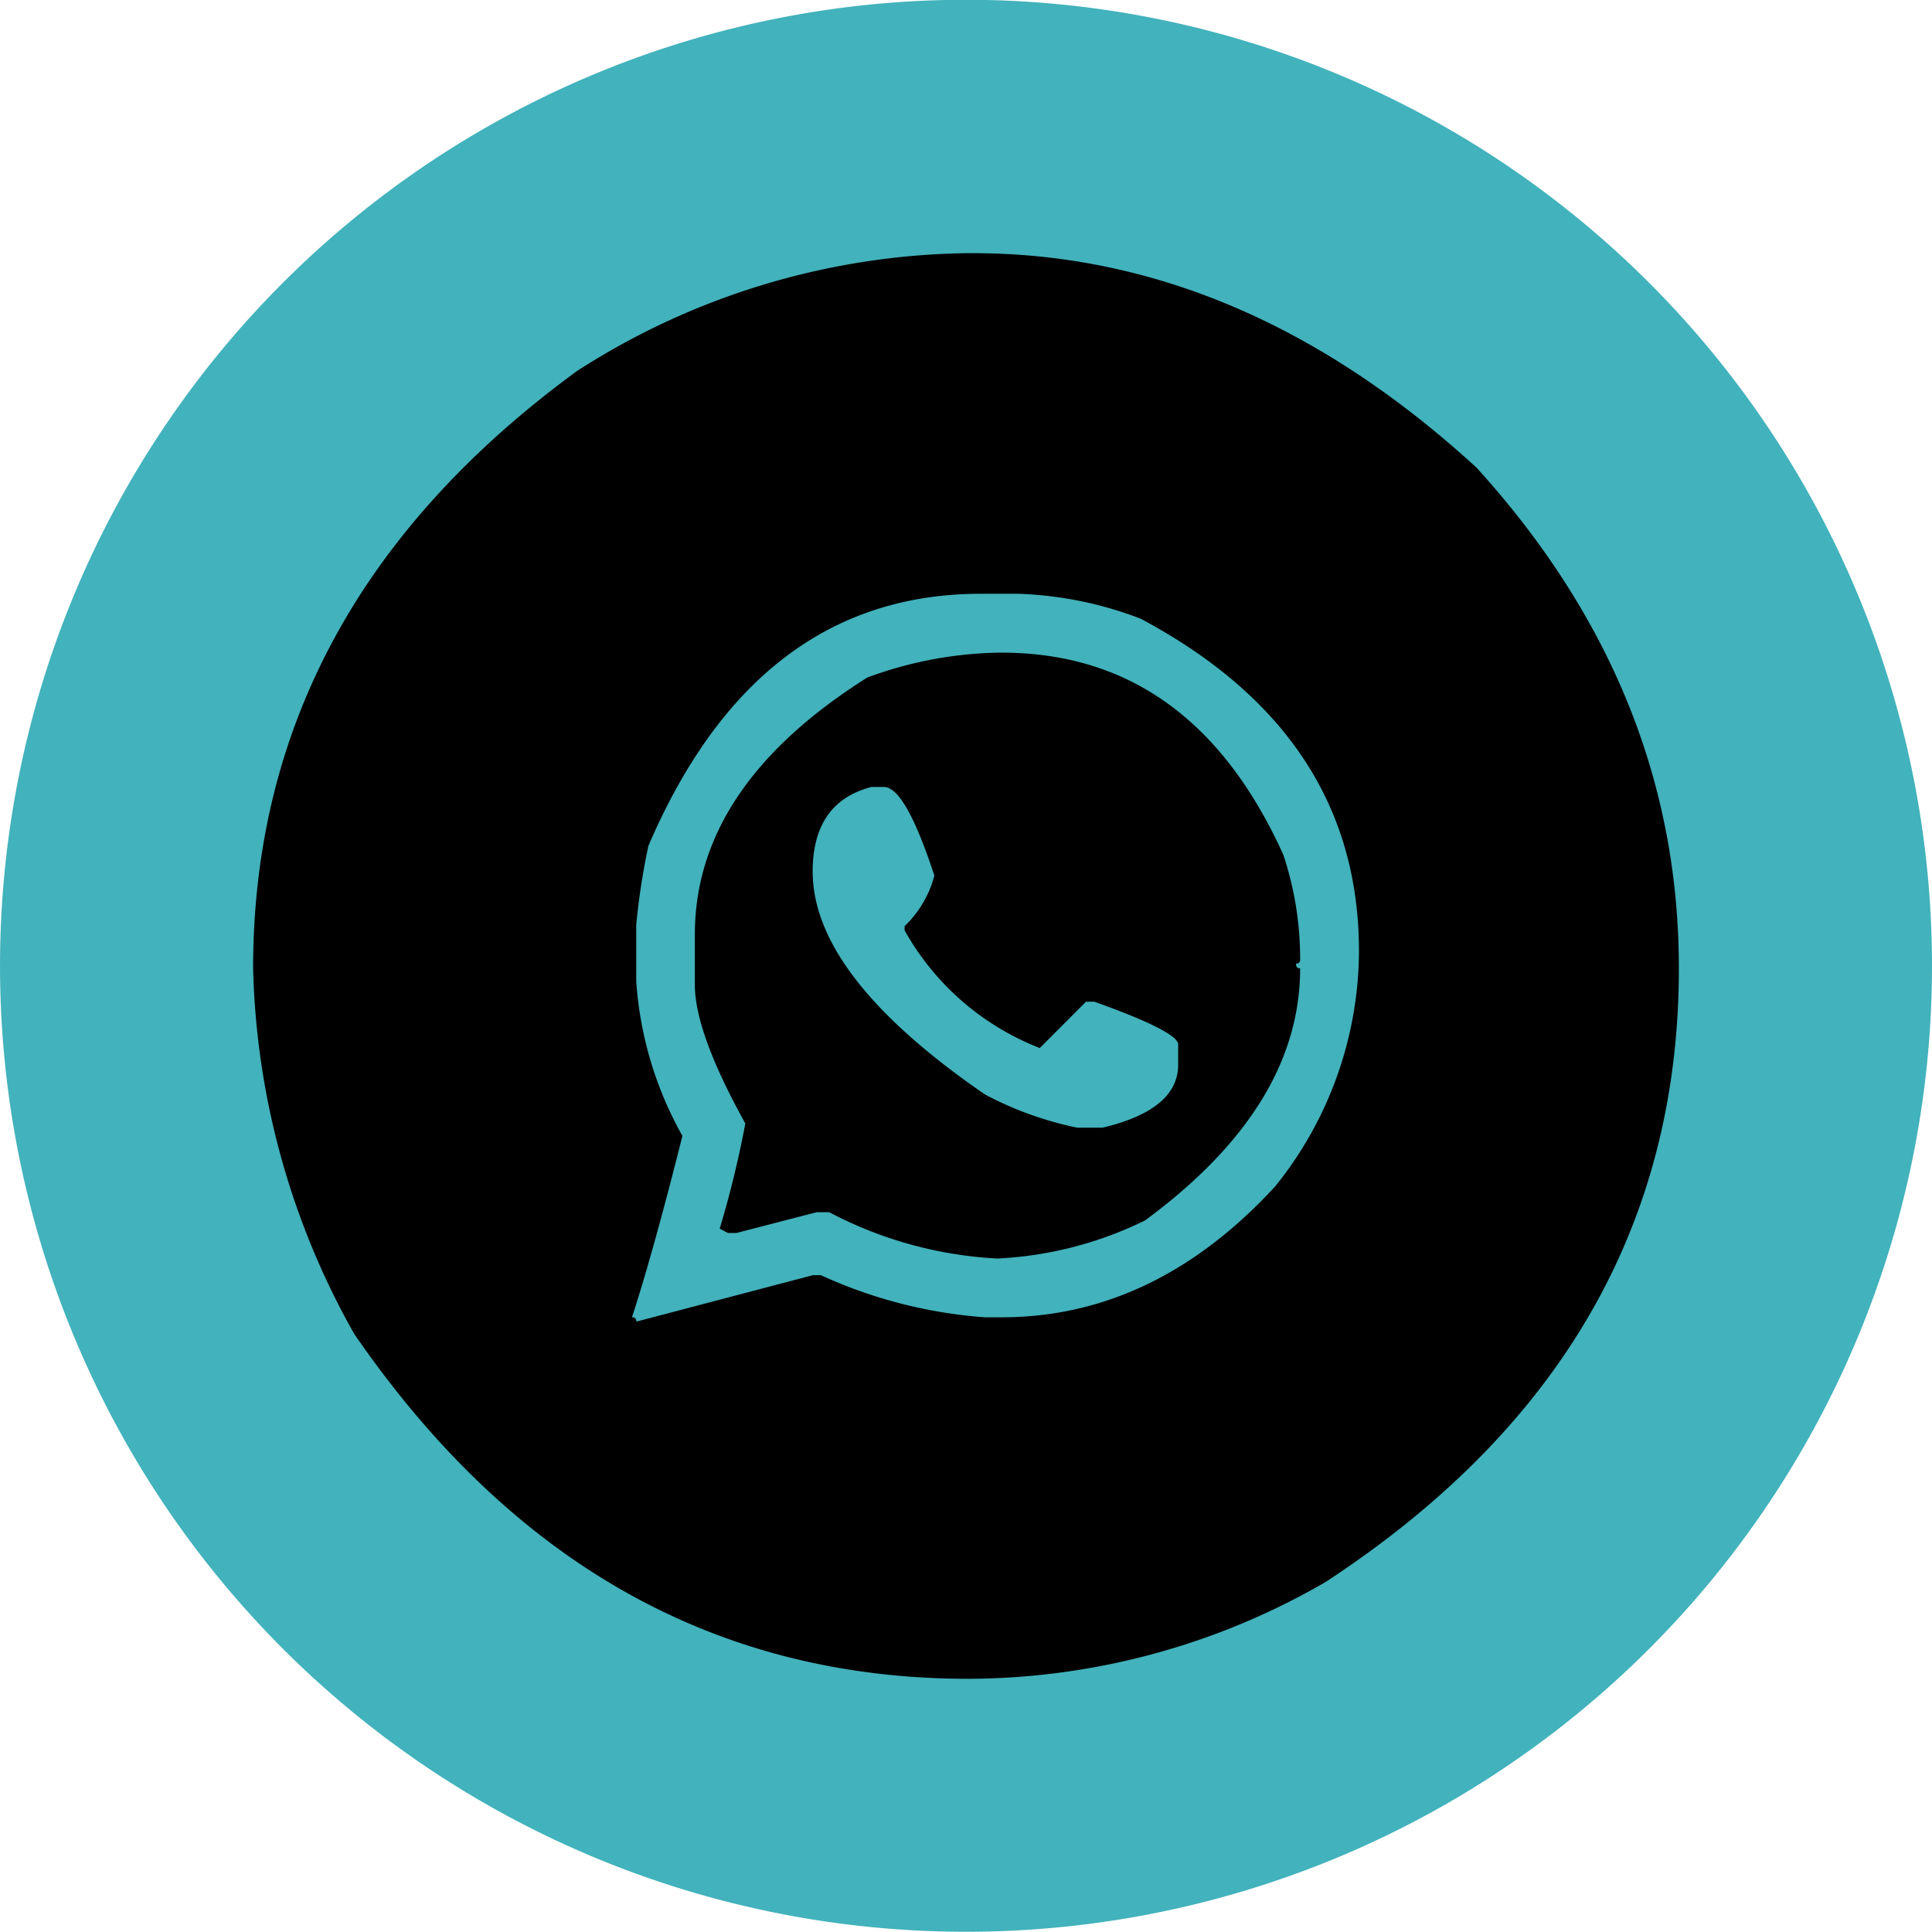
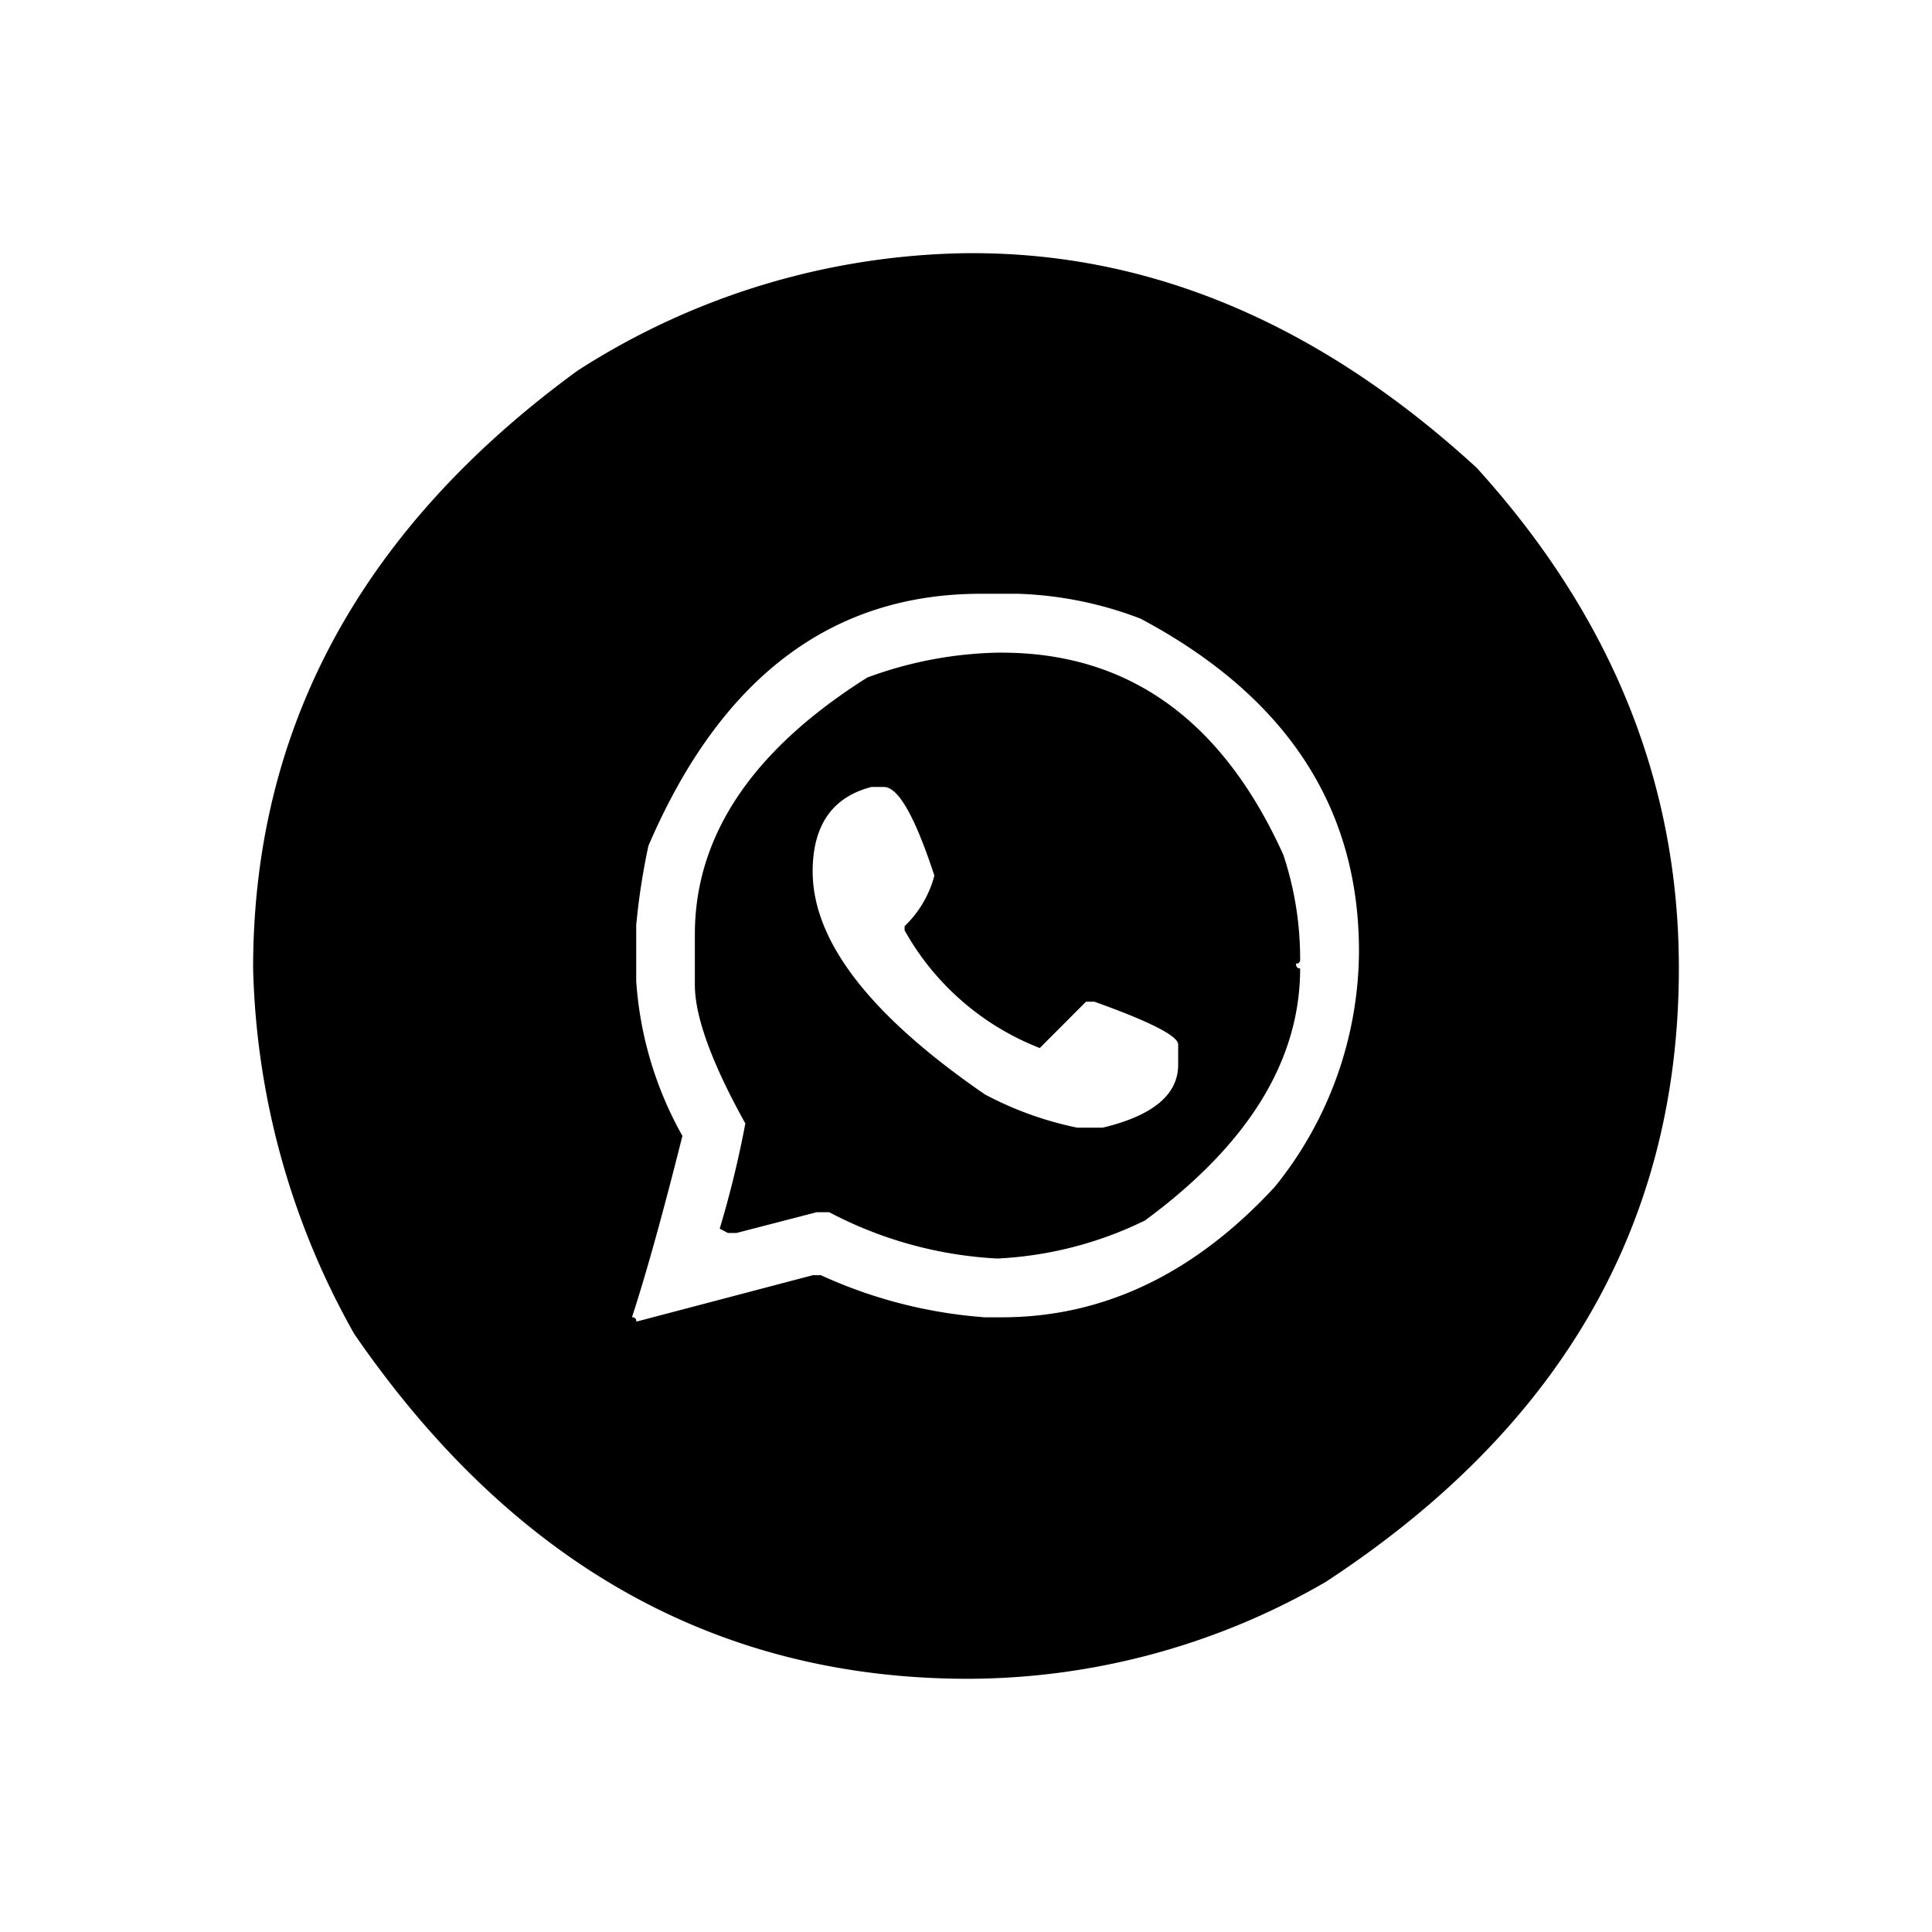
<svg xmlns="http://www.w3.org/2000/svg" width="89.013" height="89.013" viewBox="0 0 89.013 89.013">
  <defs>
    <clipPath id="clip-path">
      <rect id="Retângulo_52" data-name="Retângulo 52" width="89.013" height="89.013" fill="none" />
    </clipPath>
  </defs>
  <g id="Grupo_57" data-name="Grupo 57" transform="translate(0 0)">
    <g id="Grupo_56" data-name="Grupo 56" transform="translate(0 0)" clip-path="url(#clip-path)">
-       <path id="Caminho_118" data-name="Caminho 118" d="M89.013,44.5a44.506,44.506,0,1,0-44.5,44.5,44.5,44.5,0,0,0,44.5-44.5" transform="translate(0 0.002)" fill="#42b2bc" />
      <path id="Caminho_119" data-name="Caminho 119" d="M35.092,2.142h.2q12.438,0,23.221,9.887Q67.836,22.3,67.83,35.092q0,17.616-16.268,28.268a32.957,32.957,0,0,1-16.47,4.465q-17.354,0-28.29-15.887A35.945,35.945,0,0,1,2.142,35.092q0-16.619,14.934-27.528A33.948,33.948,0,0,1,35.092,2.142m-15.3,31.007V35.67a16.843,16.843,0,0,0,2.129,7.143q-1.364,5.423-2.325,8.357a.173.173,0,0,1,.2.2l8.134-2.14H28.3A21.925,21.925,0,0,0,35.86,51.17h.768q7.048,0,12.6-6.027A17.366,17.366,0,0,0,53.092,34.3q0-9.955-10.056-15.316a17.237,17.237,0,0,0-5.646-1.149H35.67q-10.331,0-15.316,11.613a31.412,31.412,0,0,0-.566,3.7m16.84-12.6q8.771,0,12.98,9.316a15.159,15.159,0,0,1,.773,4.818.168.168,0,0,1-.191.191c0,.152.065.223.191.223q0,6.354-7.149,11.613a17.309,17.309,0,0,1-6.8,1.753,18.648,18.648,0,0,1-7.748-2.134h-.577l-3.7.958h-.387l-.381-.2a47.245,47.245,0,0,0,1.181-4.846Q22.5,38.06,22.494,35.86V33.53q0-6.827,7.944-11.836a18.3,18.3,0,0,1,6.19-1.149M27.922,30.628q0,4.818,7.938,10.274a15.747,15.747,0,0,0,4.247,1.53h1.181c2.314-.555,3.474-1.519,3.474-2.9v-.958q-.1-.6-3.86-1.944h-.387l-2.129,2.134a12.2,12.2,0,0,1-6.229-5.423v-.191a4.978,4.978,0,0,0,1.372-2.33c-.893-2.722-1.661-4.083-2.325-4.083h-.577q-2.7.7-2.706,3.893" transform="translate(9.52 9.522)" />
    </g>
  </g>
</svg>